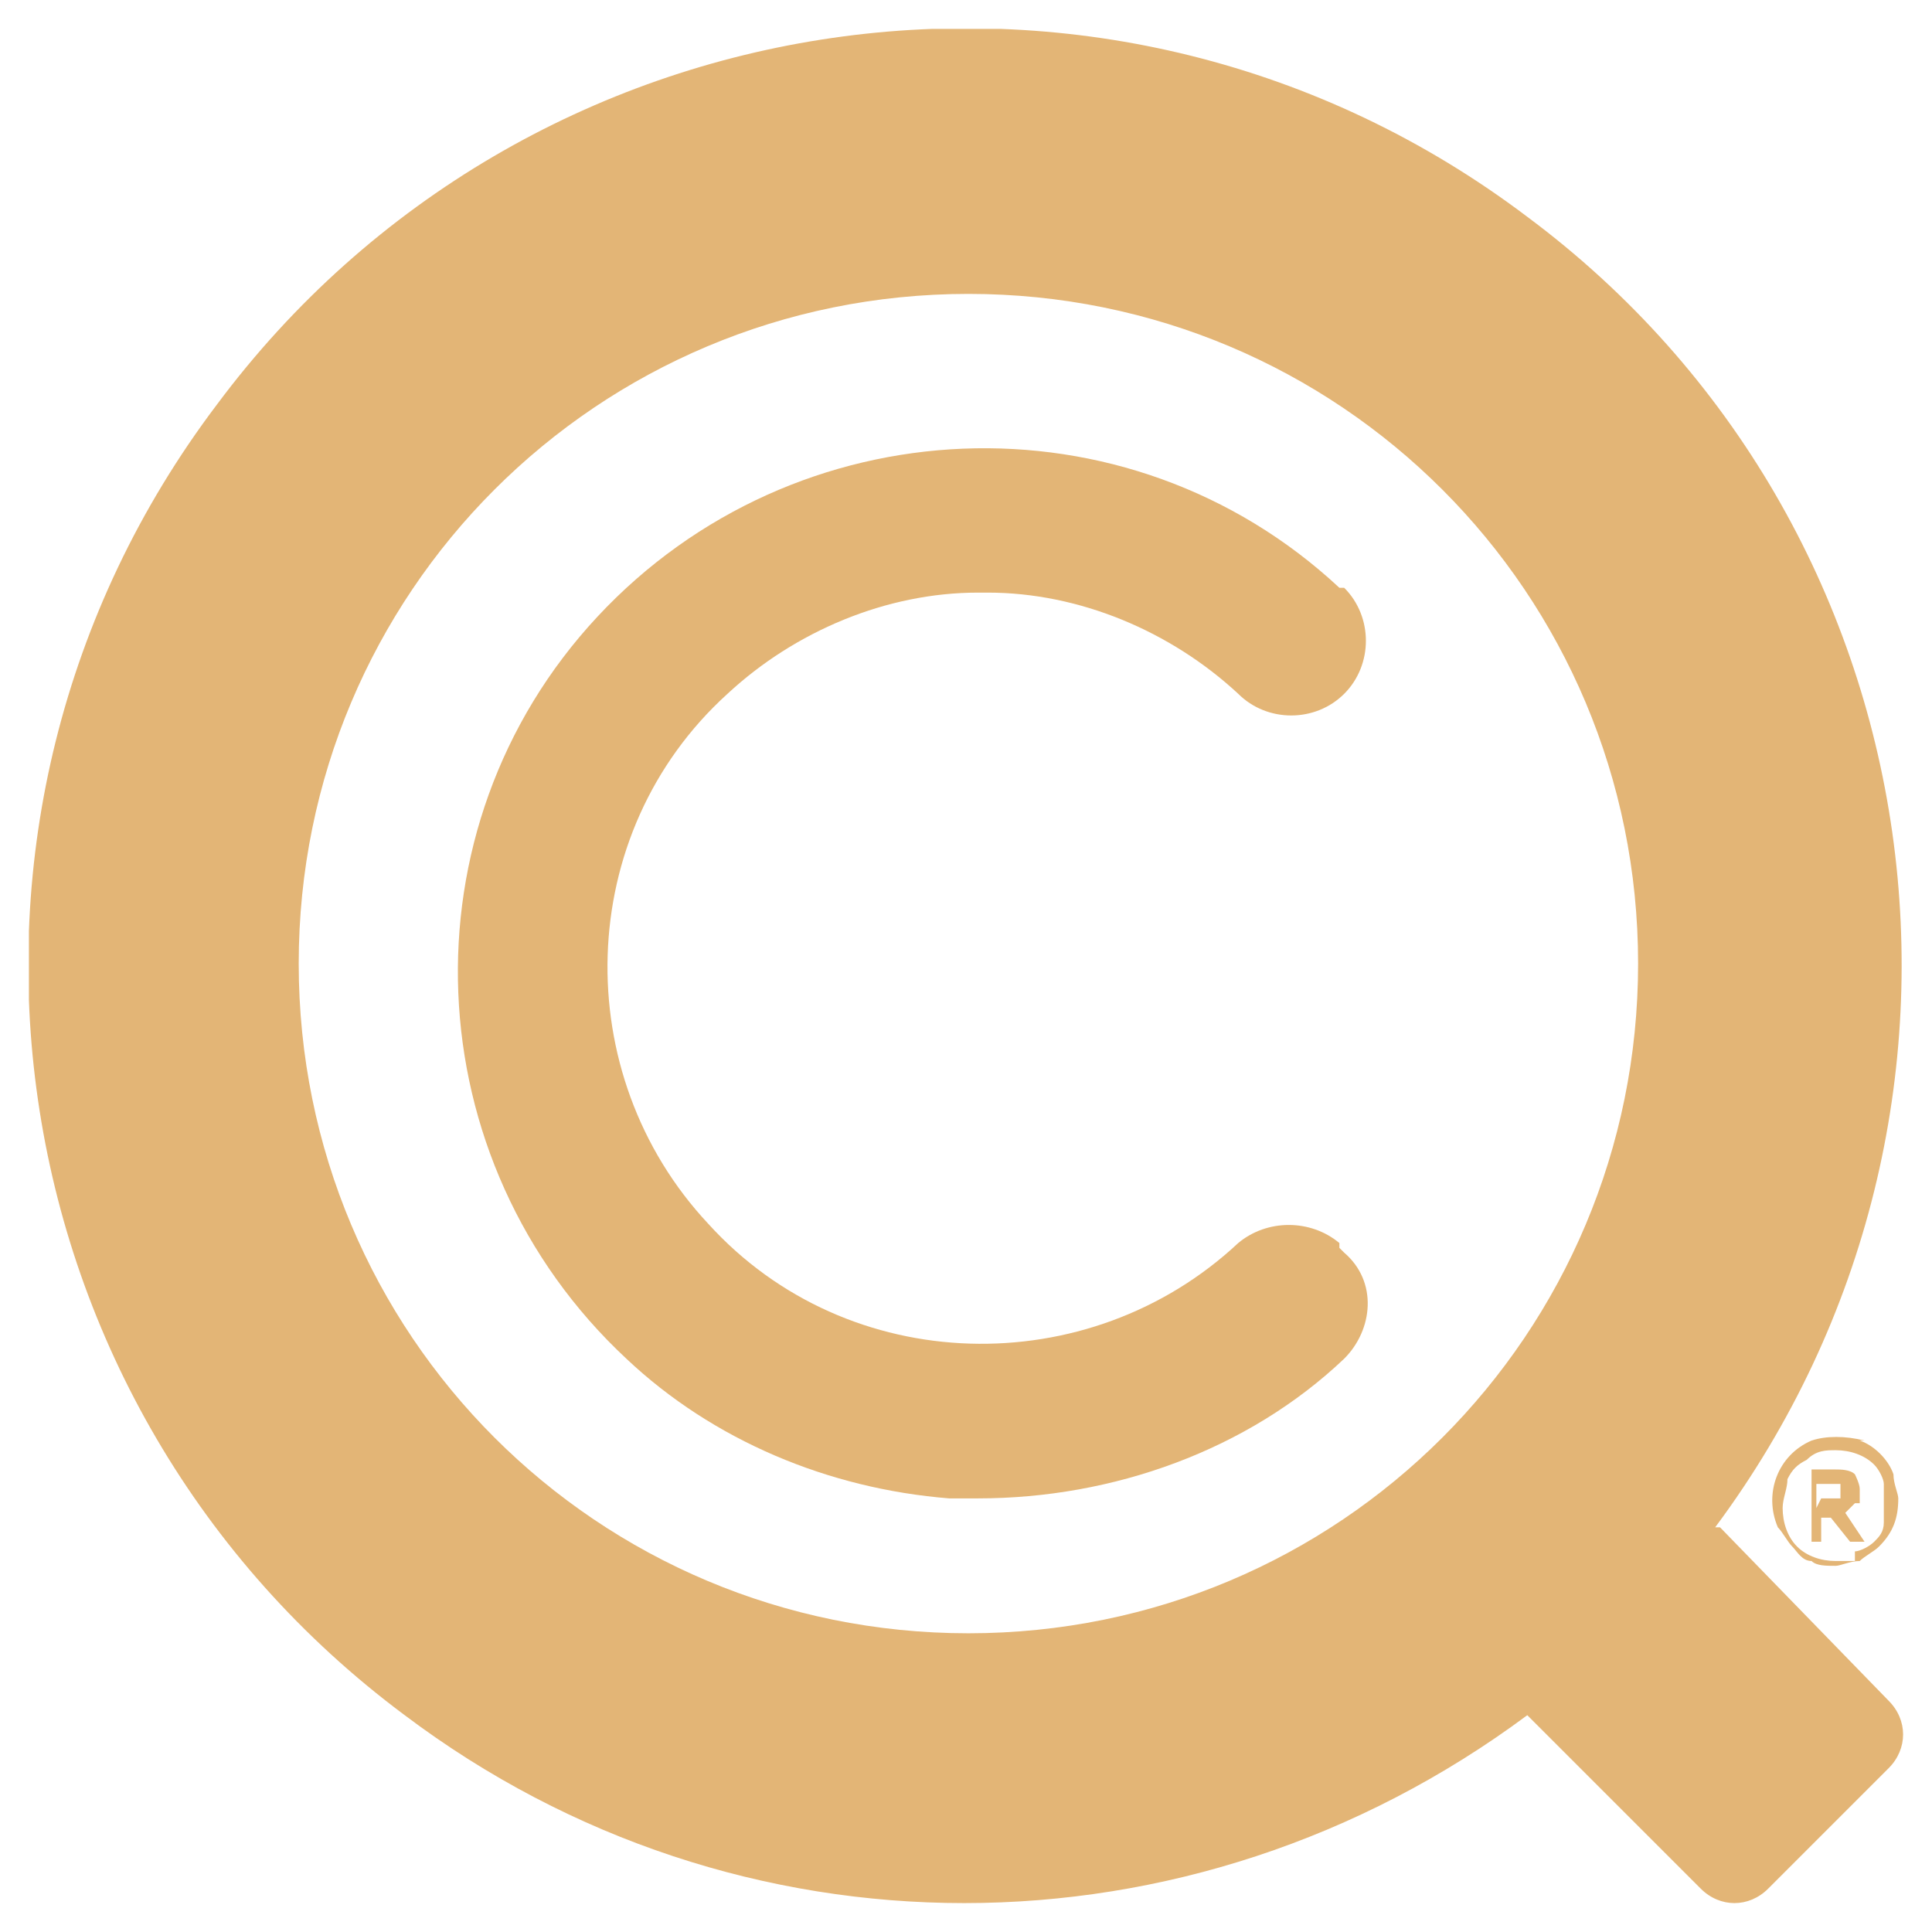
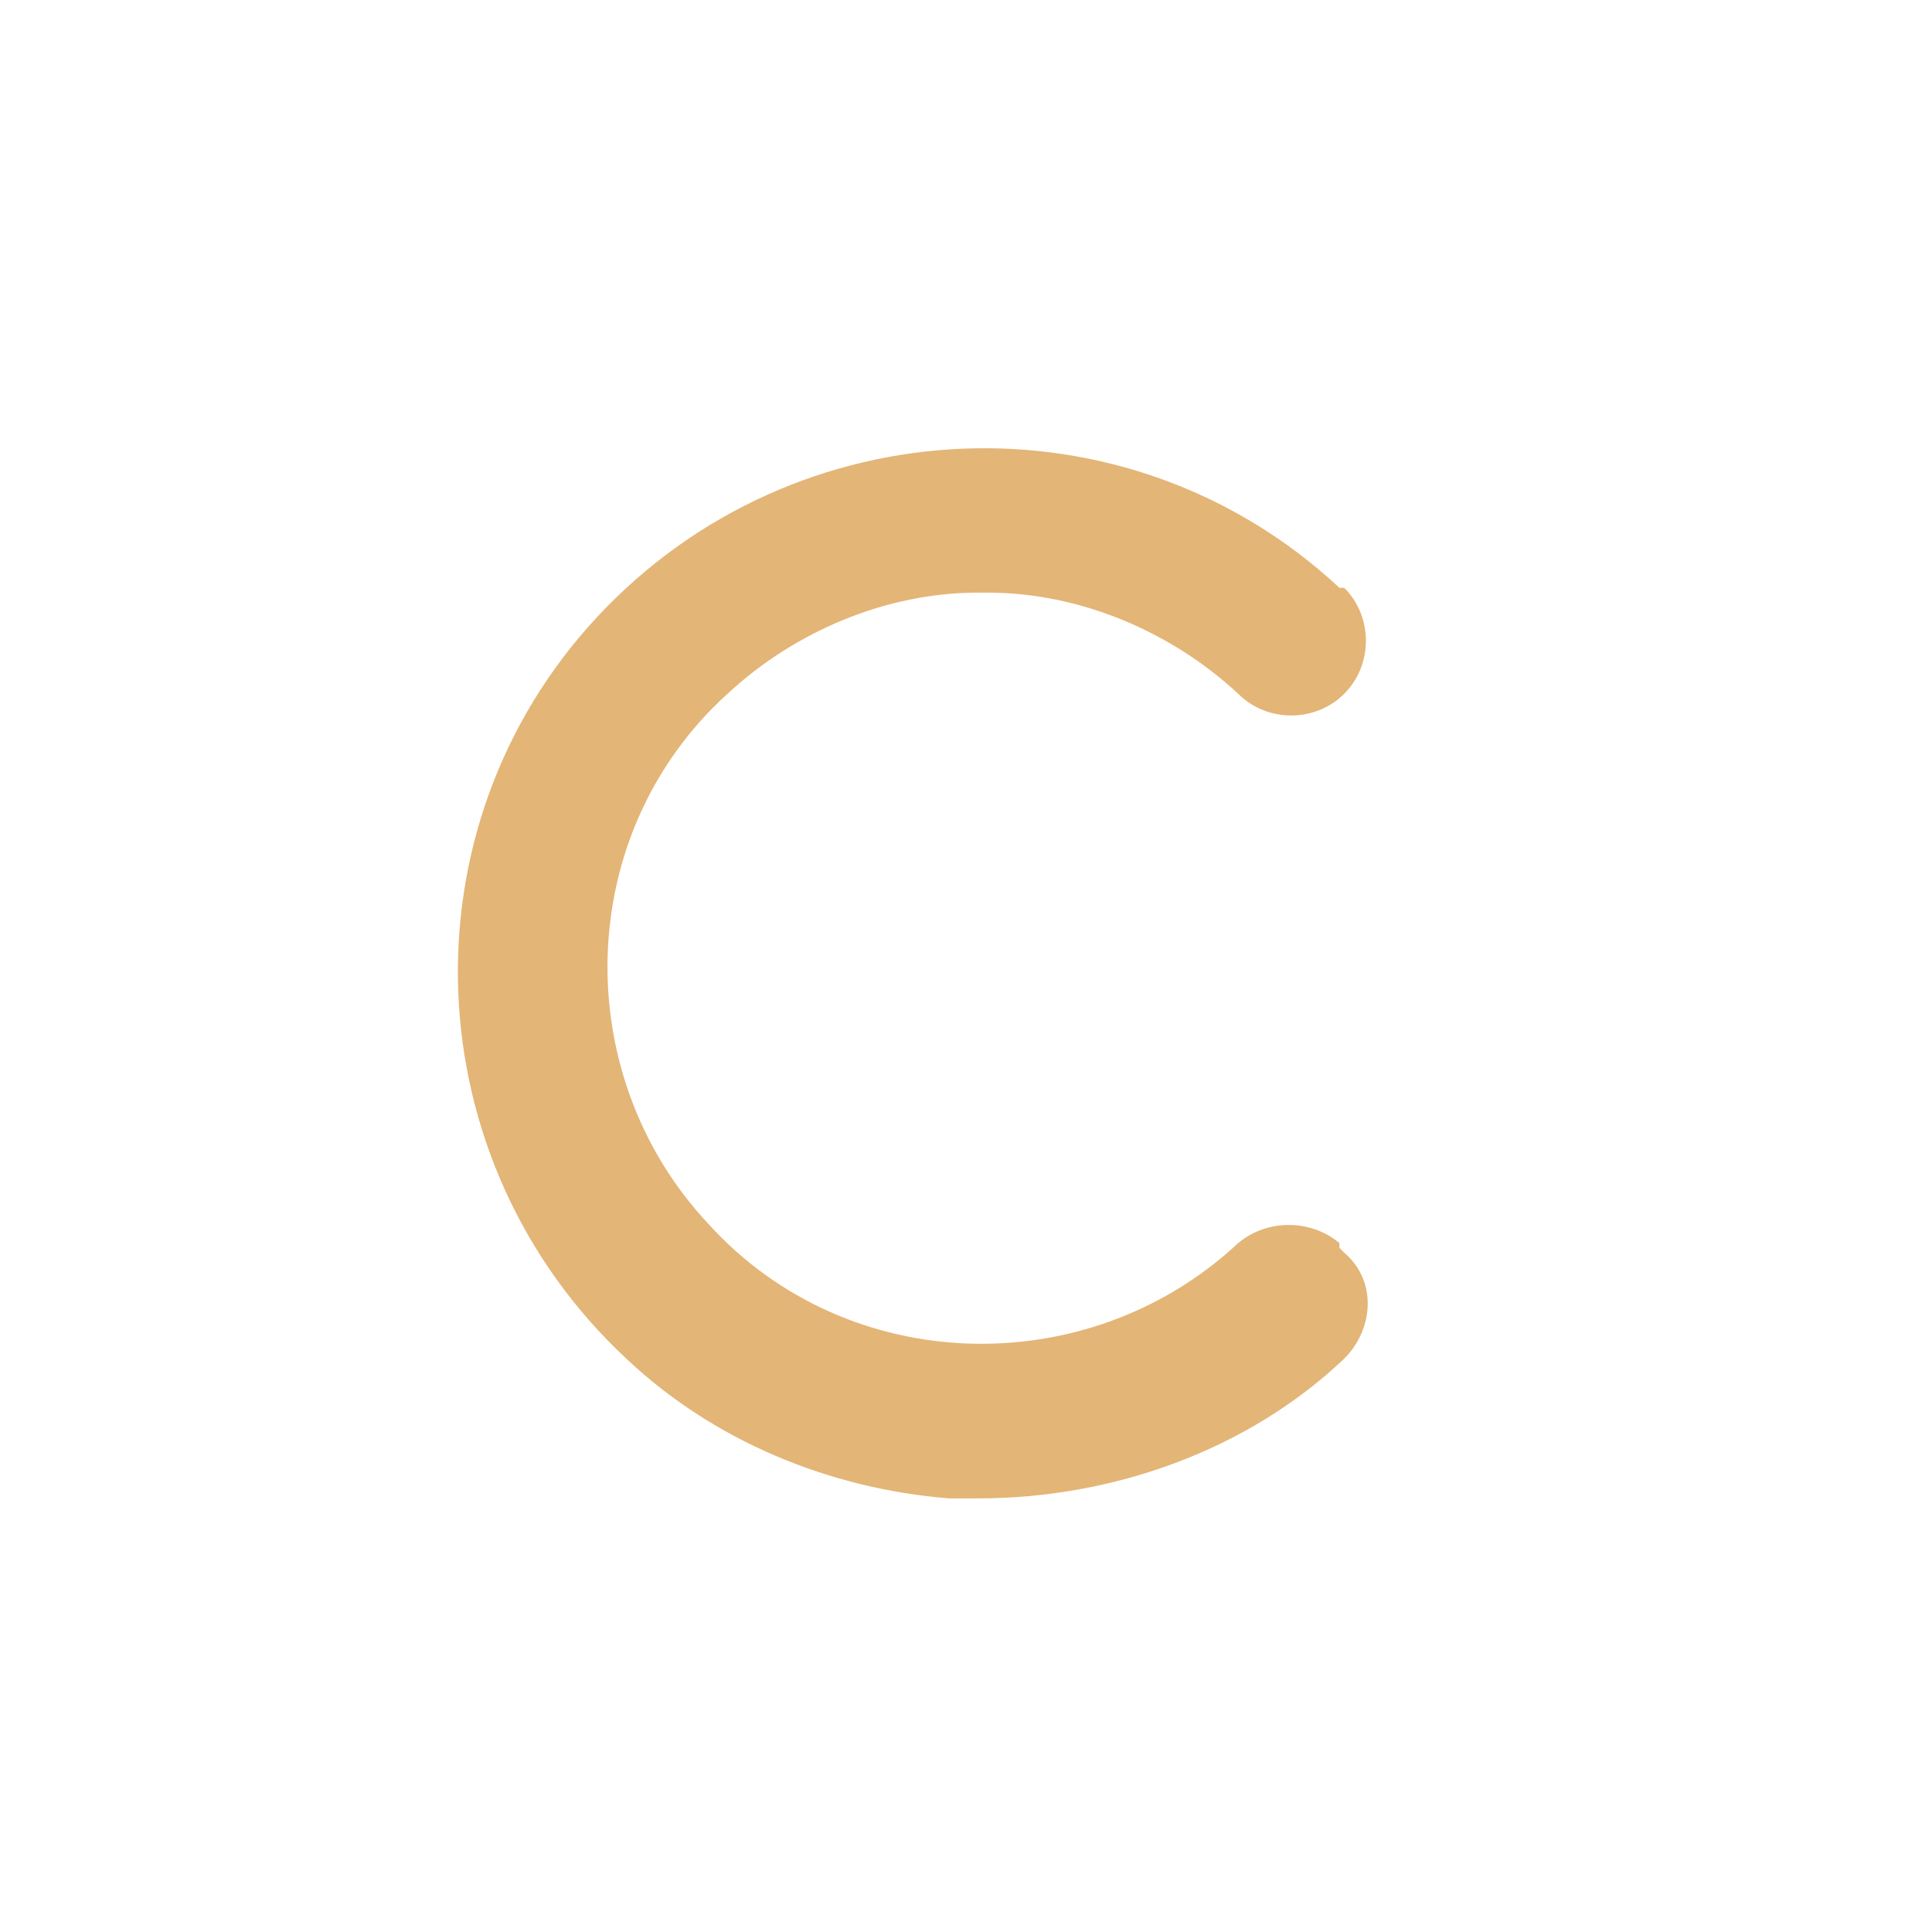
<svg xmlns="http://www.w3.org/2000/svg" version="1.1" viewBox="0 0 40.1 40.1">
  <defs>
    <style>
      .cls-1 {
        fill: none;
      }

      .cls-2 {
        fill: #e3b576;
      }

      .cls-3 {
        clip-path: url(#clippath);
      }
    </style>
    <clipPath id="clippath">
      <rect class="cls-1" x=".6" y=".6" width="38.9" height="38.9" />
    </clipPath>
  </defs>
  <g>
    <g id="Layer_1">
      <g id="Group_45">
        <g class="cls-3">
          <g id="Group_44">
            <path id="Path_117" class="cls-2" d="M27.8,25.8c-.6-.5-1.5-.5-2.1,0-3.1,2.9-8.1,2.8-11-.4-2.9-3.1-2.8-8.1.4-11,1.4-1.3,3.3-2.1,5.2-2.1h.2c1.9,0,3.8.8,5.2,2.1.6.6,1.6.6,2.2,0,.6-.6.6-1.6,0-2.2,0,0,0,0-.1,0-4.4-4.1-11.3-3.8-15.4.6-4.1,4.4-3.8,11.3.6,15.4,1.8,1.7,4.2,2.7,6.7,2.9h.6c2.8,0,5.6-1,7.6-2.9.6-.6.7-1.6,0-2.2,0,0,0,0,0,0,0,0,0,0-.1-.1h0Z" />
-             <path id="Path_118" class="cls-2" d="M35.6,31.7c6.4-8.6,4.7-20.8-3.9-27.2C23.1-2,10.9-.2,4.5,8.4-2,17-.2,29.2,8.4,35.6c6.9,5.2,16.3,5.2,23.3,0l3.6,3.6c.4.4,1,.4,1.4,0l2.5-2.5c.4-.4.4-1,0-1.4h0l-3.5-3.6ZM20.1,33.9c-7.7,0-13.9-6.2-13.9-13.9,0-7.7,6.2-13.9,13.9-13.9,7.7,0,13.9,6.2,13.9,13.9s-6.2,13.9-13.9,13.9c0,0,0,0,0,0h0Z" />
-             <path id="Path_119" class="cls-2" d="M38.6,29.9c.3.1.6.4.7.7,0,.2.1.4.1.5,0,.4-.1.7-.4,1-.1.1-.3.2-.4.3-.2,0-.4.1-.5.1-.2,0-.4,0-.5-.1-.2,0-.3-.2-.4-.3-.1-.1-.2-.3-.3-.4-.3-.7,0-1.5.7-1.8.3-.1.7-.1,1.1,0M38.5,32.2c.1,0,.3-.1.4-.2.1-.1.2-.2.2-.4,0-.1,0-.3,0-.4,0-.2,0-.3,0-.4,0-.1-.1-.3-.2-.4-.2-.2-.5-.3-.8-.3-.2,0-.4,0-.6.2-.2.1-.3.2-.4.4,0,.2-.1.4-.1.6,0,.3.1.6.3.8.2.2.5.3.8.3.2,0,.3,0,.4,0M38.5,31.2c0,0-.1.1-.2.2l.4.6h-.3l-.4-.5h-.2v.5h-.2v-1.5h.5c.1,0,.3,0,.4.1,0,0,.1.2.1.3,0,.1,0,.2,0,.3M37.8,31.1h.2c0,0,.1,0,.2,0,0,0,0,0,0,0,0,0,0,0,0-.1,0,0,0-.1,0-.2,0,0-.1,0-.2,0h-.3v.5Z" />
          </g>
        </g>
      </g>
    </g>
  </g>
</svg>